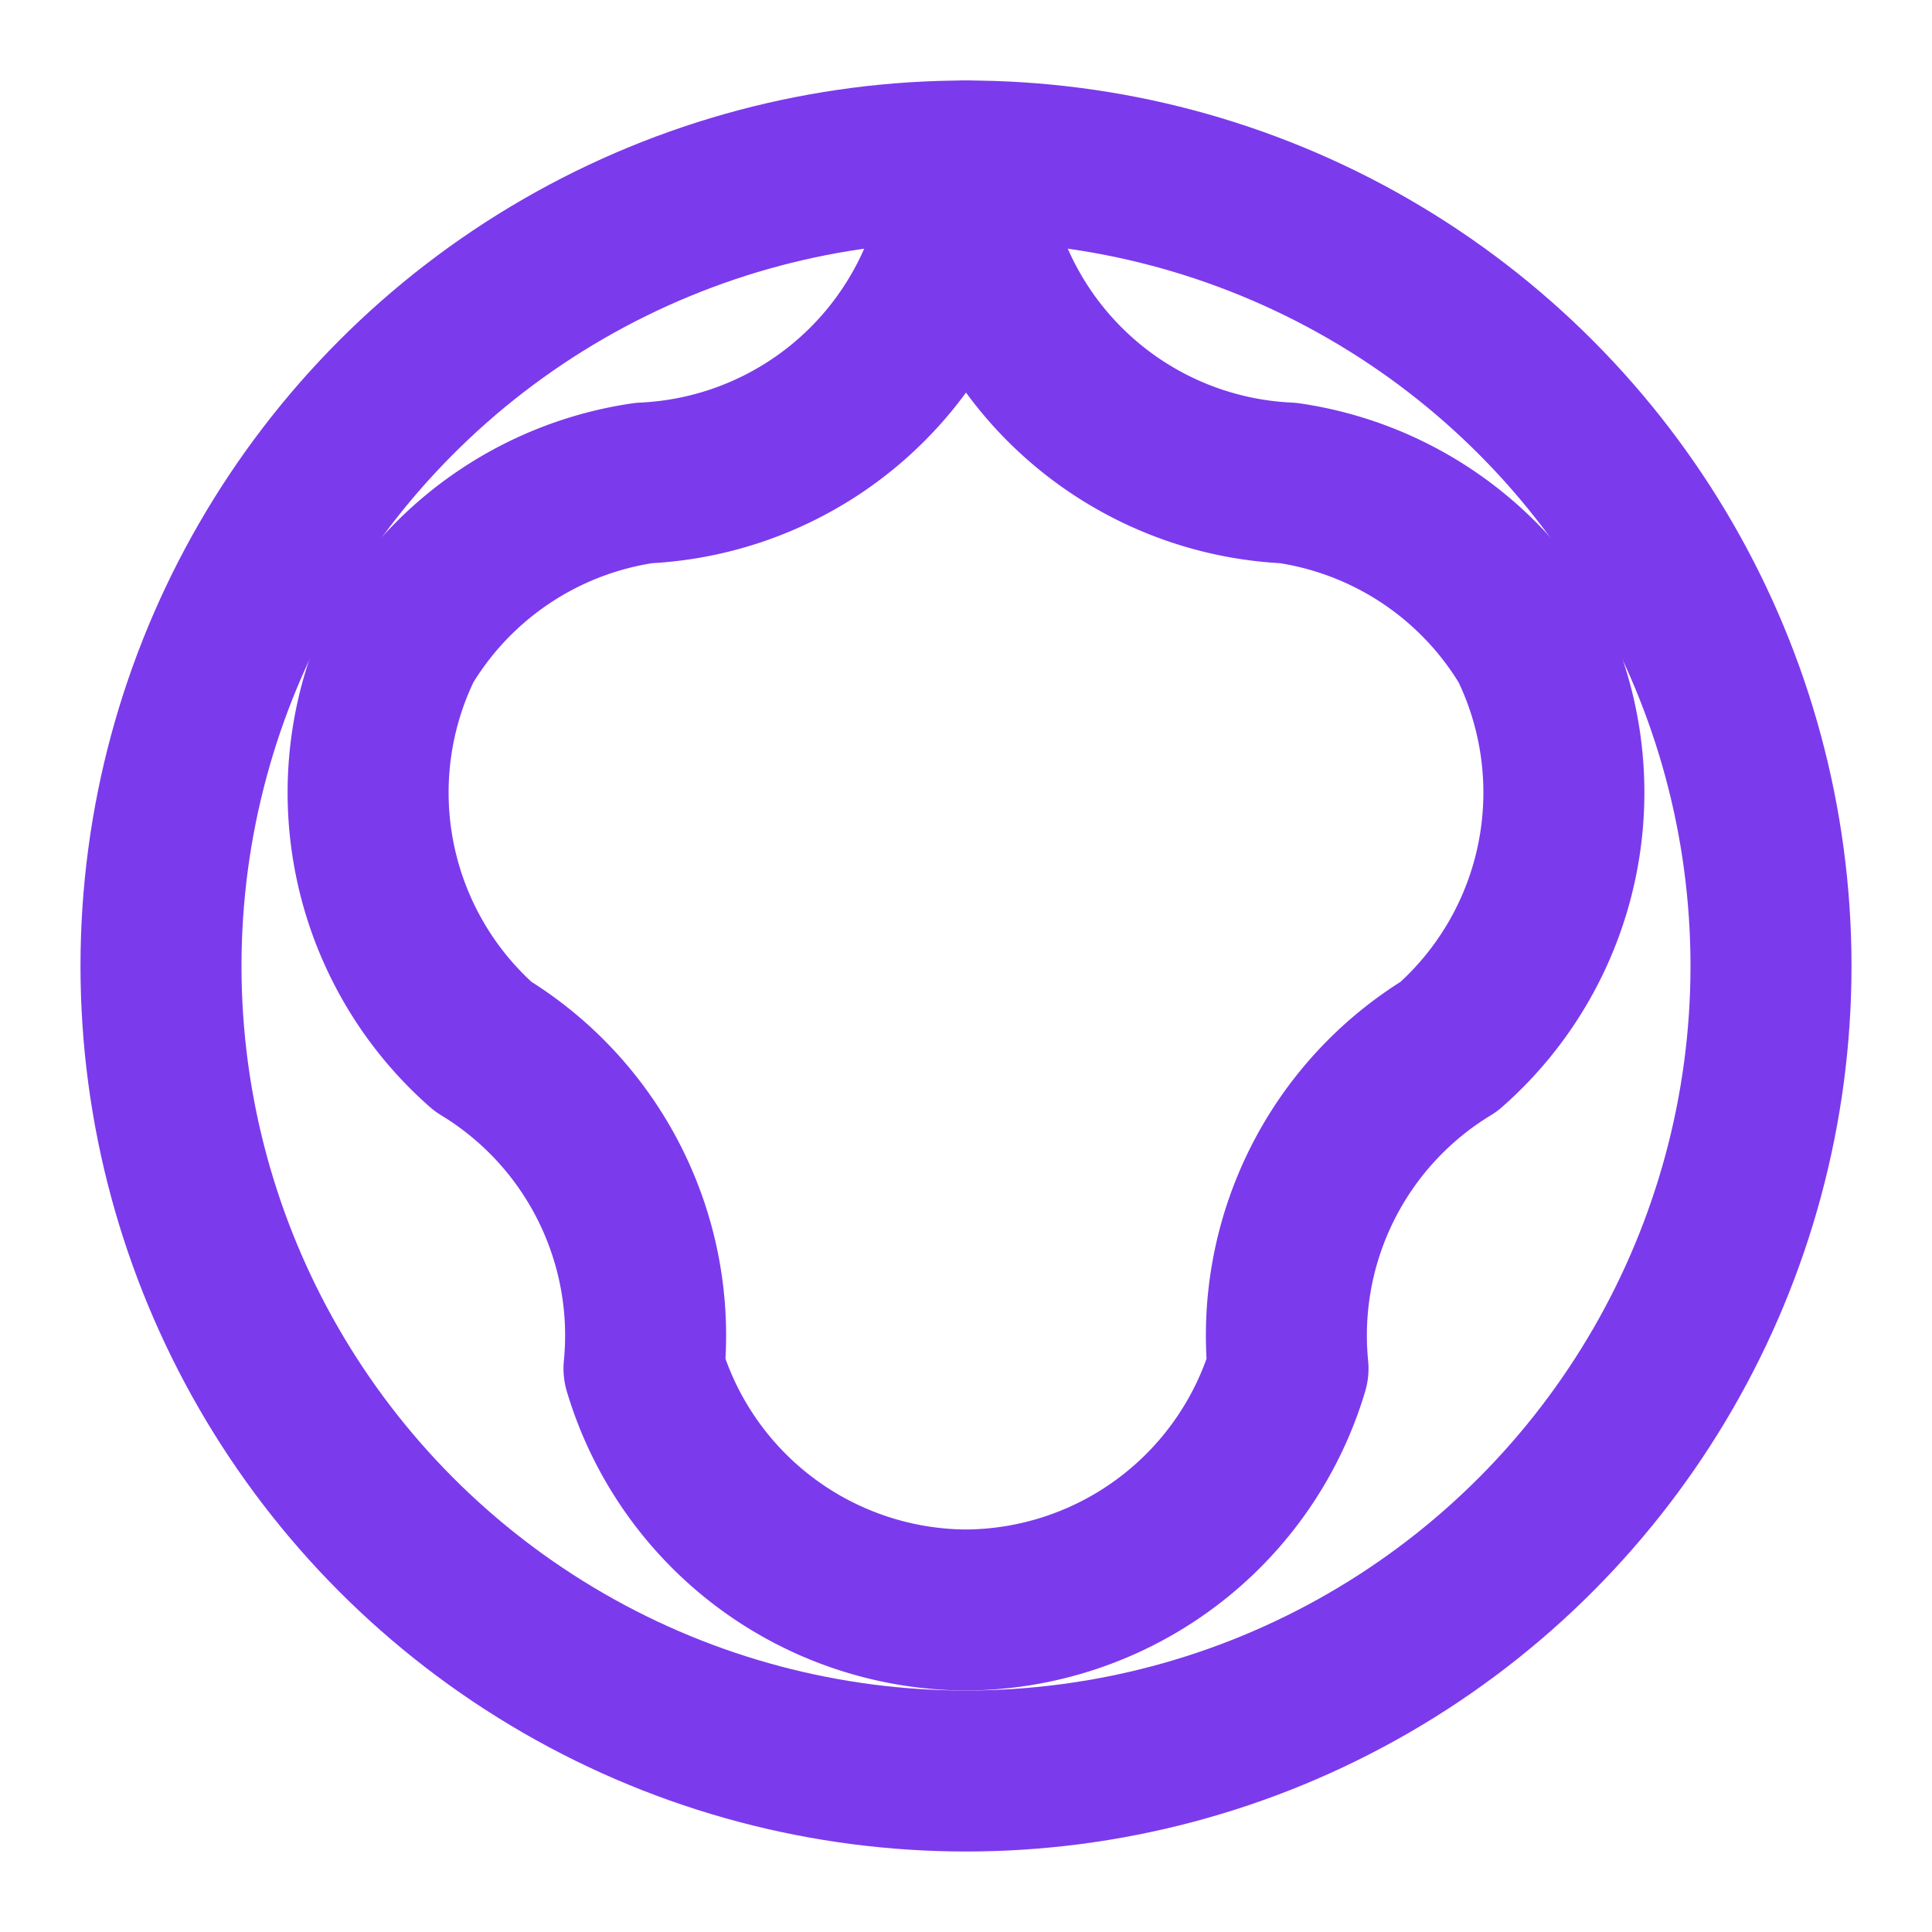
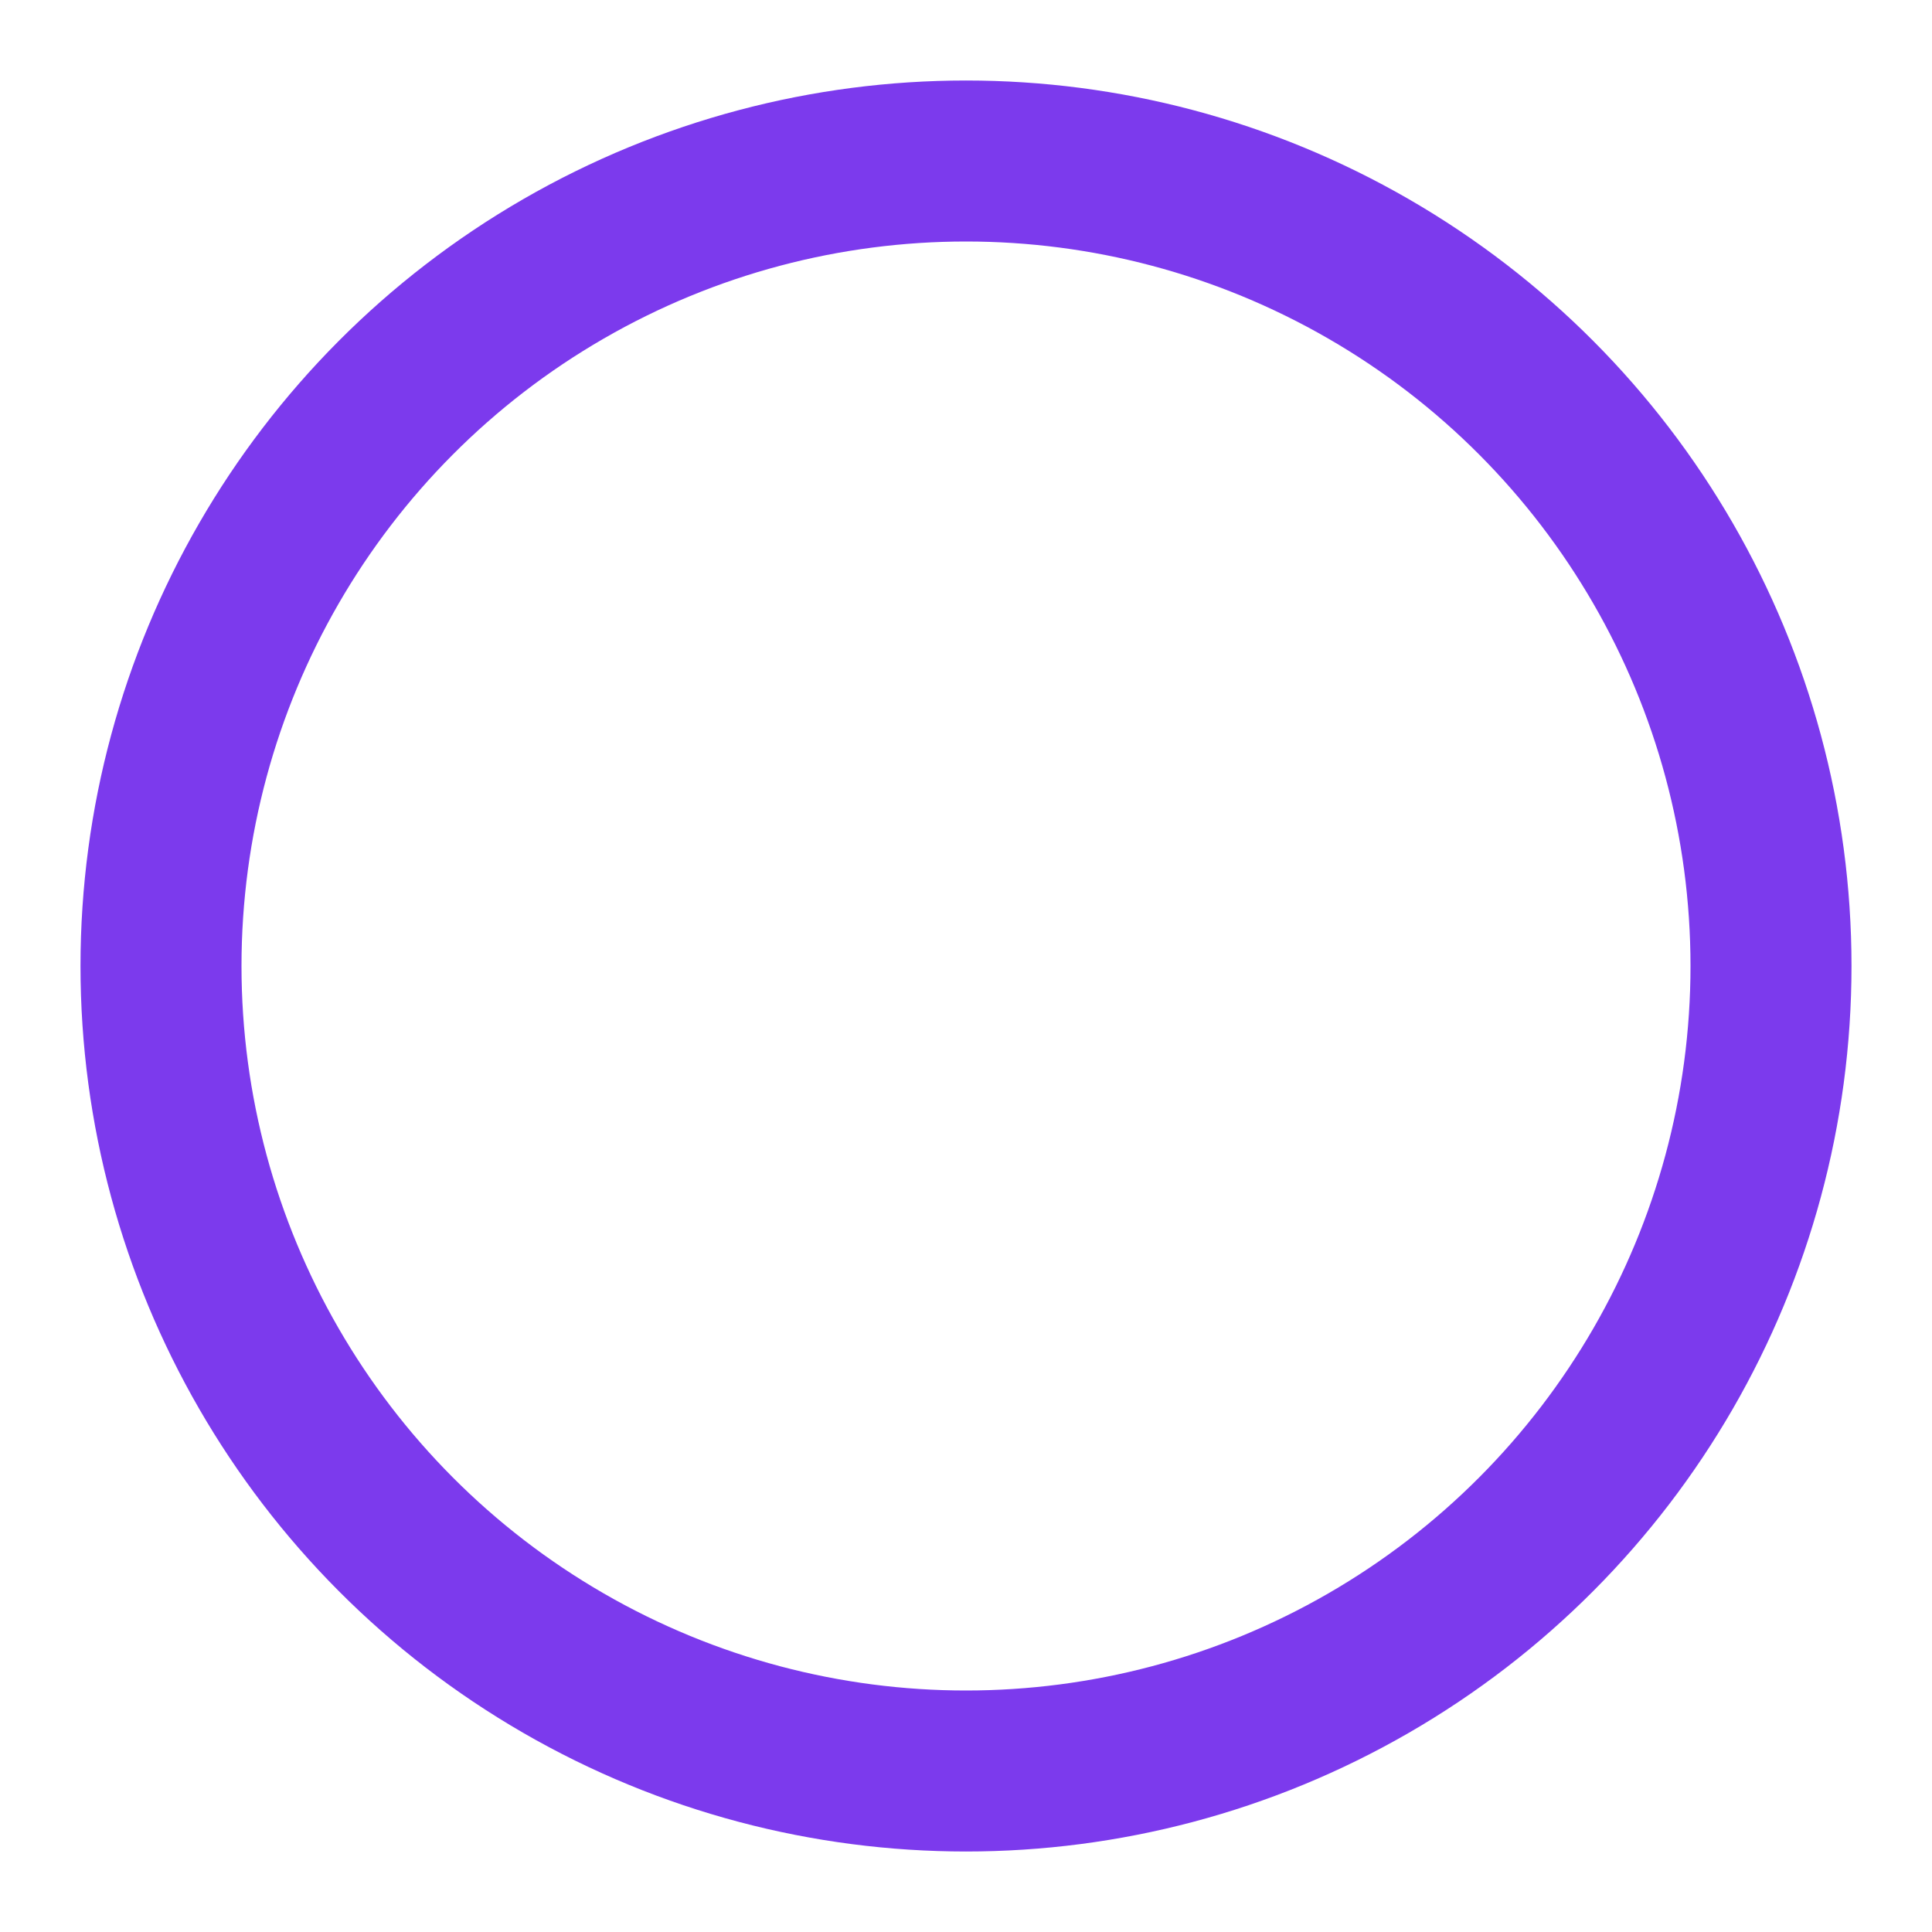
<svg xmlns="http://www.w3.org/2000/svg" width="32" height="32" viewBox="0 0 24 24" fill="none" stroke="#7c3aed" stroke-width="2" stroke-linecap="round" stroke-linejoin="round">
  <circle cx="12" cy="12" r="10" />
-   <path d="M12 2a4.2 4.2 0 0 0 4 4 4.2 4.2 0 0 1 3 2 4.2 4.2 0 0 1-1 5 4.2 4.2 0 0 0-2 4 4.2 4.2 0 0 1-4 3 4.2 4.2 0 0 1-4-3 4.2 4.2 0 0 0-2-4 4.2 4.2 0 0 1-1-5 4.2 4.2 0 0 1 3-2 4.2 4.2 0 0 0 4-4" />
</svg>